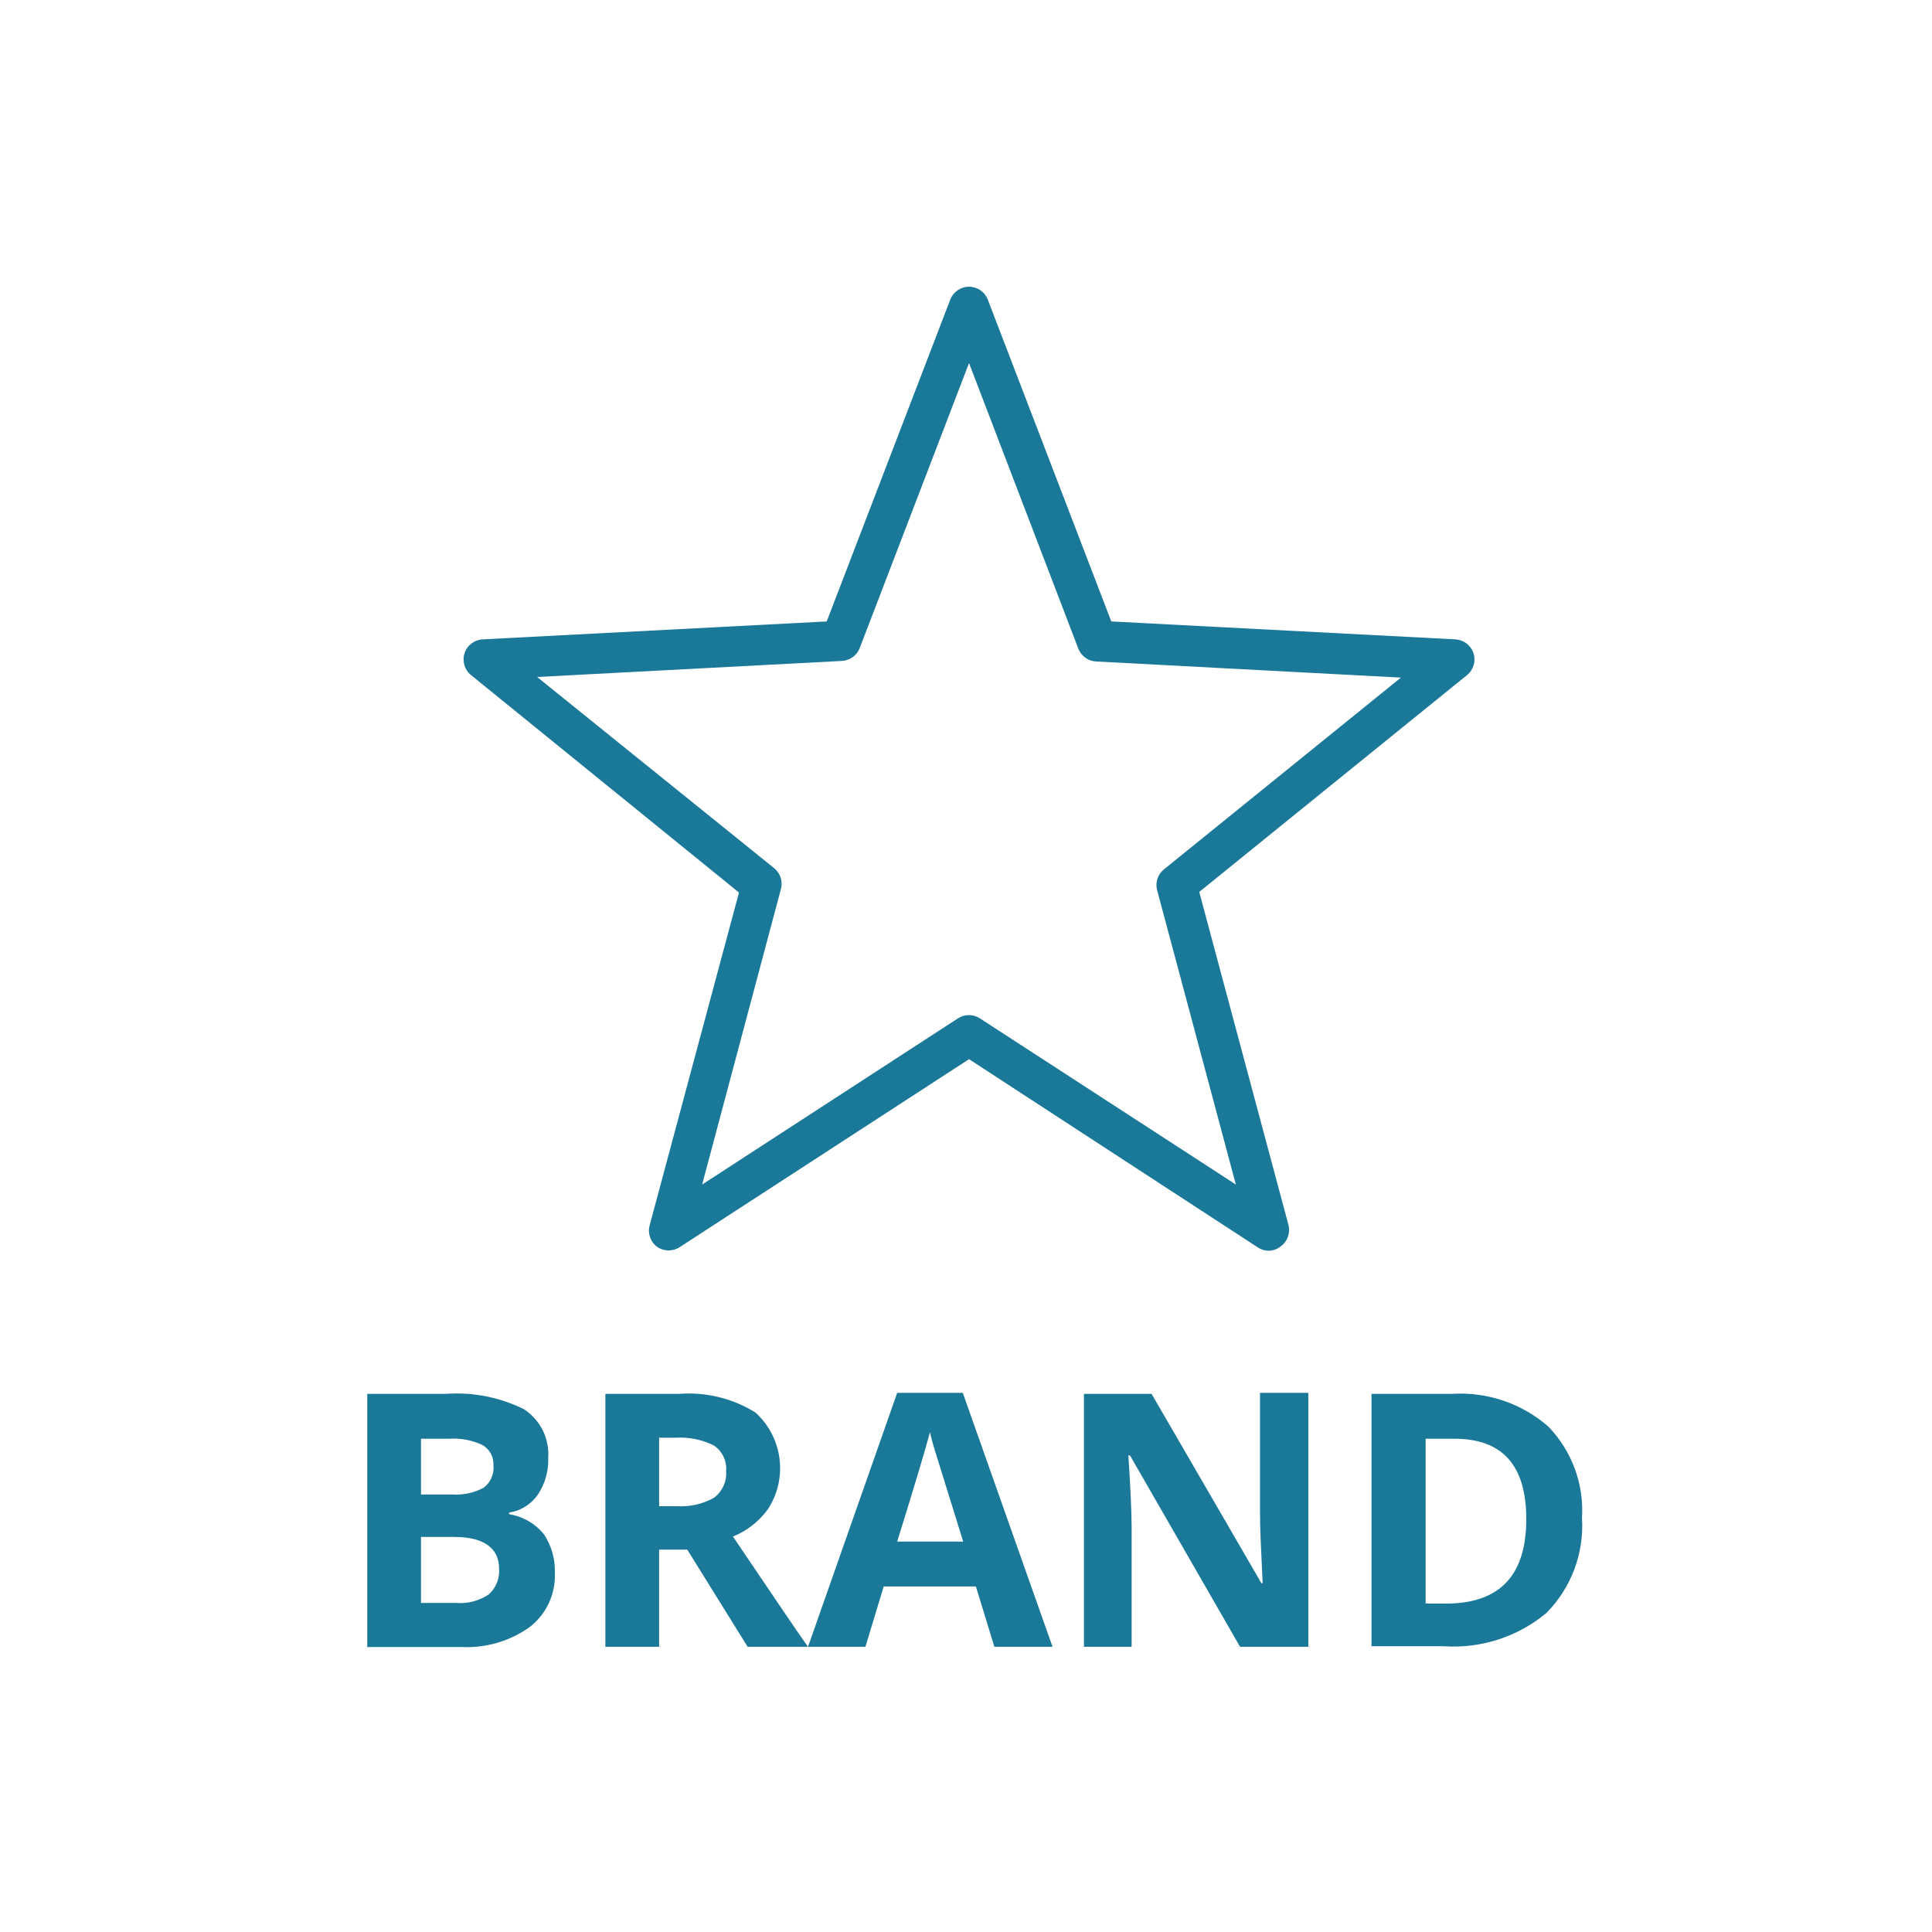
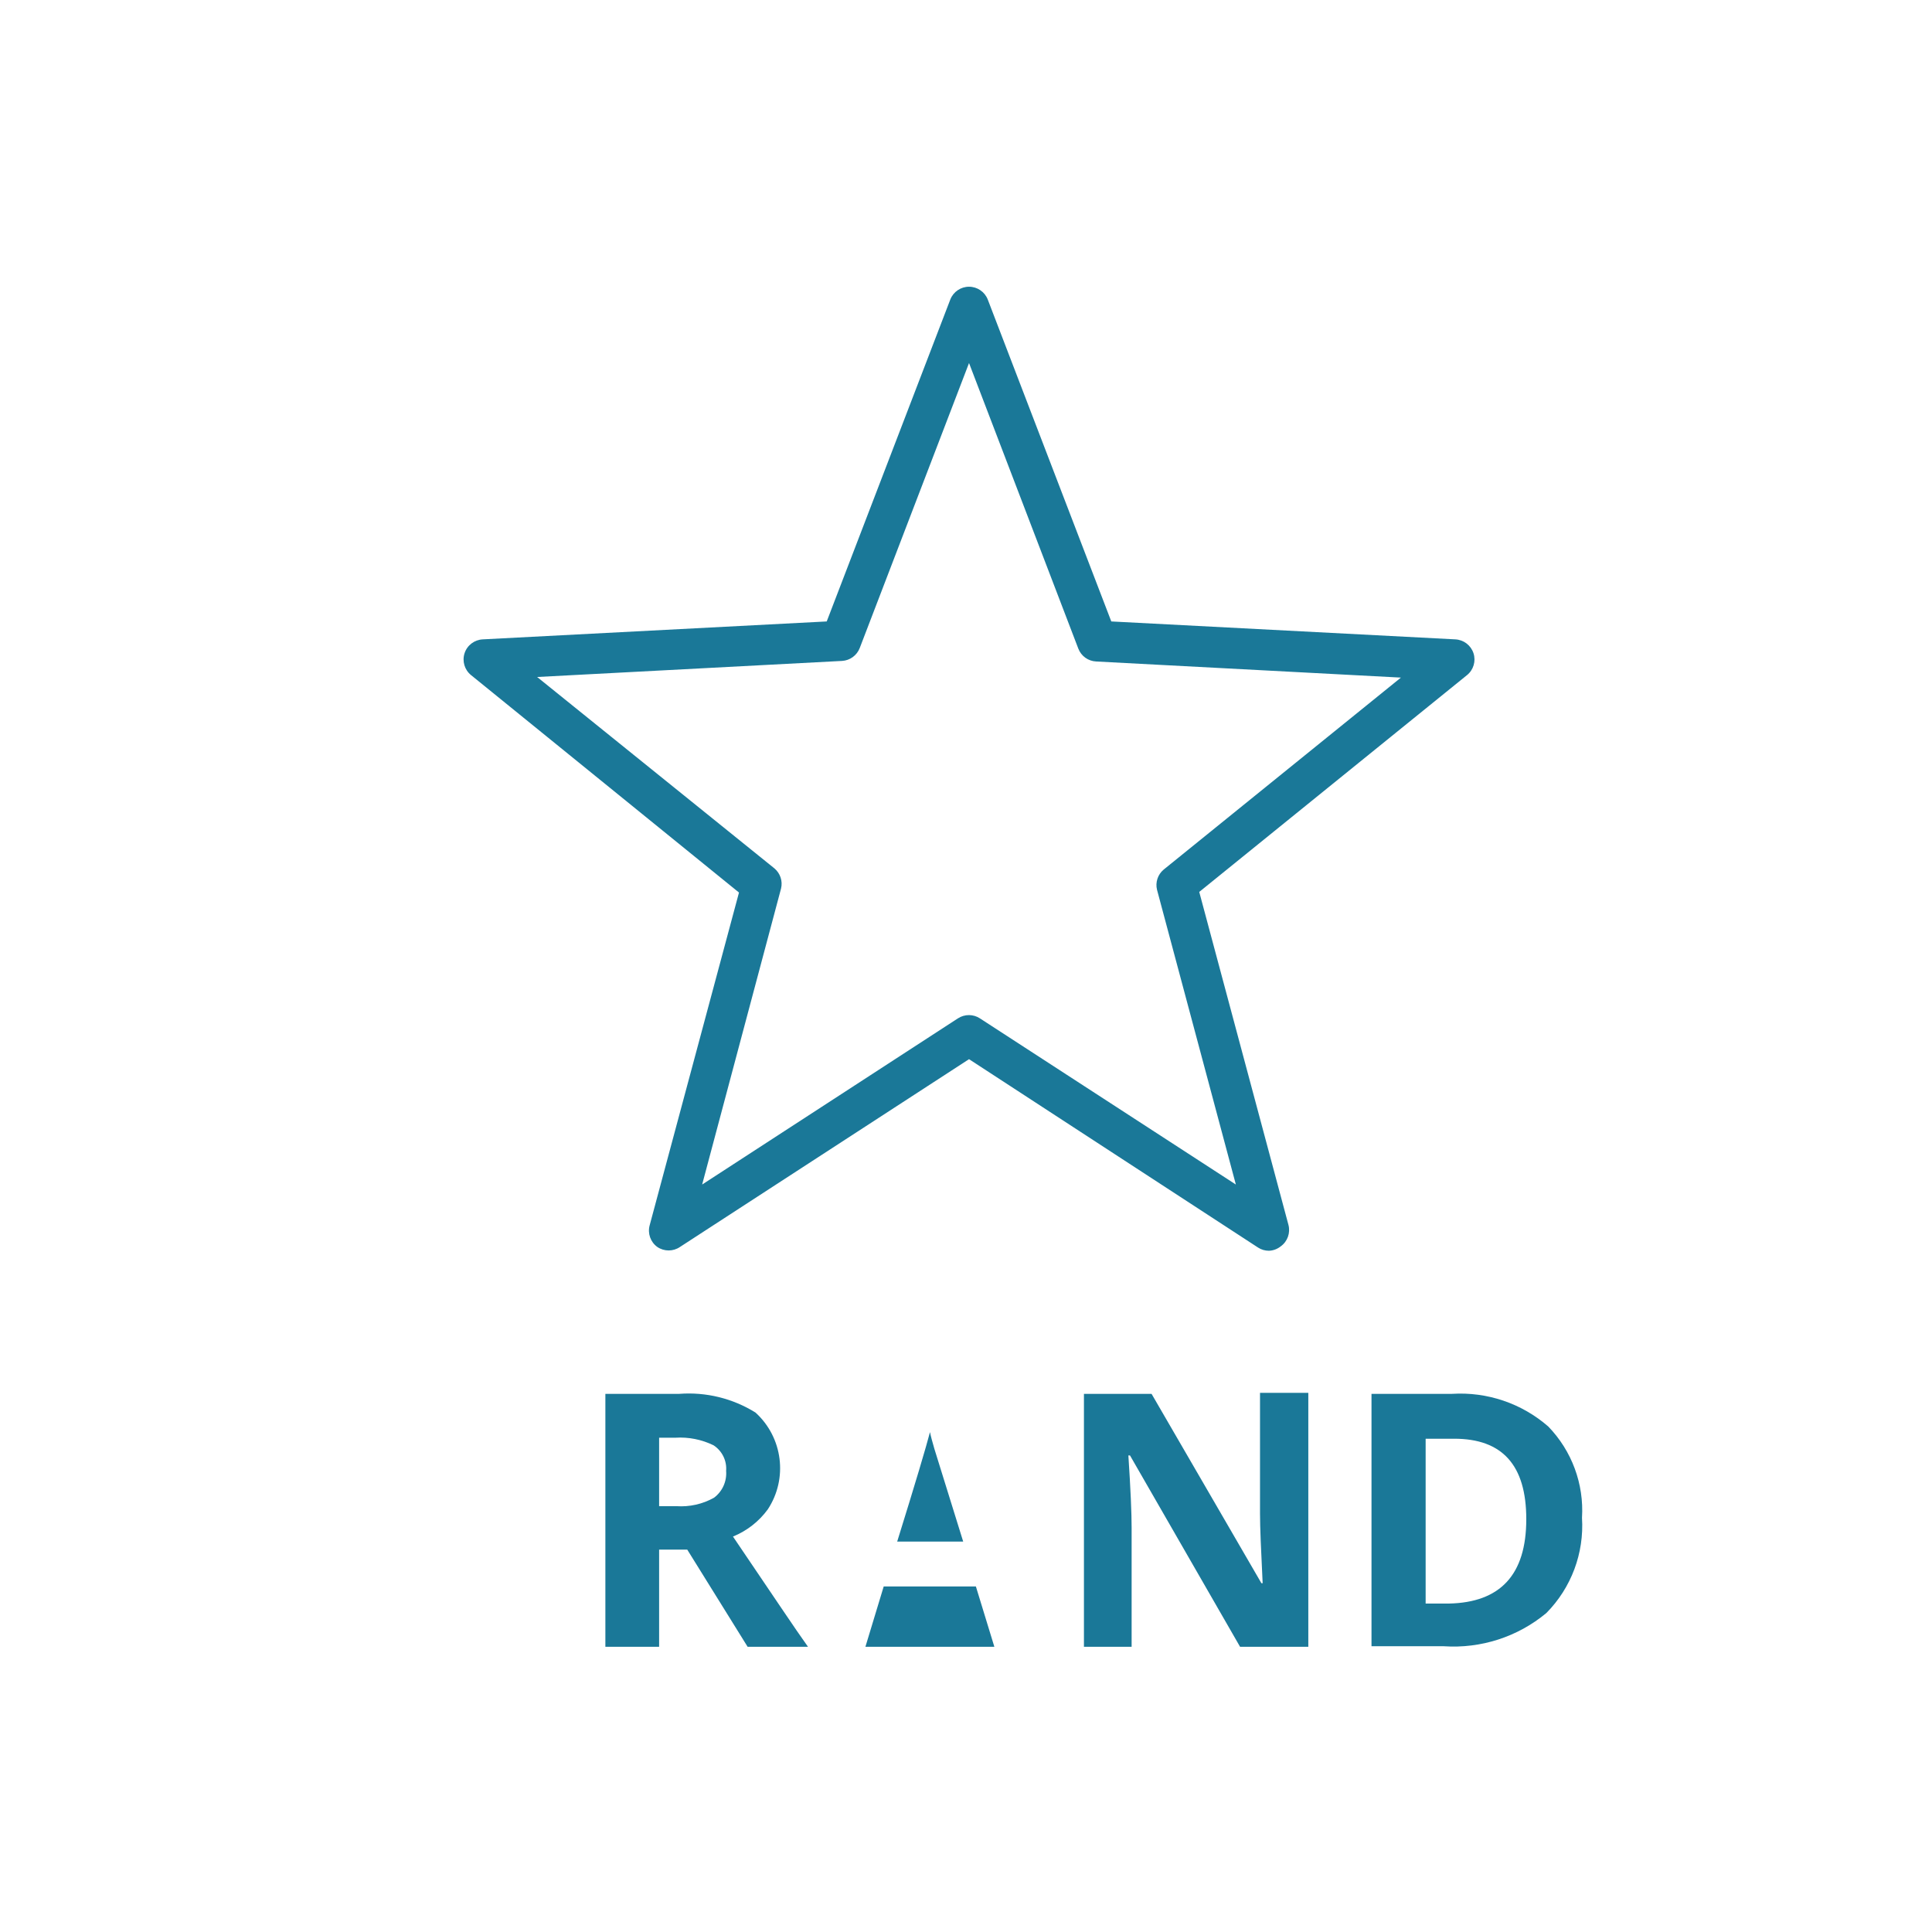
<svg xmlns="http://www.w3.org/2000/svg" width="44" height="44" viewBox="0 0 44 44" fill="none">
  <path d="M28.898 28.485C28.81 28.485 28.724 28.46 28.651 28.412L22.069 24.122L15.487 28.398C15.331 28.505 15.125 28.505 14.969 28.398C14.815 28.287 14.746 28.092 14.795 27.908L16.83 20.327L10.73 15.377C10.581 15.258 10.521 15.059 10.58 14.877C10.639 14.695 10.805 14.57 10.996 14.561L18.828 14.153L21.643 6.82C21.712 6.645 21.881 6.53 22.069 6.53C22.257 6.53 22.426 6.645 22.495 6.82L25.309 14.153L33.142 14.561C33.333 14.57 33.498 14.695 33.558 14.877C33.617 15.059 33.557 15.258 33.408 15.377L27.312 20.313L29.343 27.894C29.392 28.078 29.323 28.273 29.169 28.384C29.091 28.446 28.997 28.482 28.898 28.485ZM22.069 23.118C22.157 23.119 22.243 23.144 22.316 23.192L28.146 26.977L26.35 20.263C26.309 20.094 26.368 19.916 26.501 19.805L31.905 15.432L24.966 15.065C24.783 15.057 24.623 14.942 24.558 14.772L22.069 8.268L19.58 14.758C19.515 14.927 19.357 15.042 19.177 15.052L12.233 15.418L17.637 19.777C17.77 19.889 17.829 20.066 17.788 20.235L15.991 26.977L21.817 23.192C21.892 23.143 21.98 23.118 22.069 23.118Z" fill="#1A7898" />
-   <path d="M8.364 31.744H10.152C10.765 31.7 11.379 31.82 11.93 32.093C12.303 32.334 12.516 32.758 12.485 33.202C12.497 33.503 12.412 33.8 12.242 34.05C12.089 34.264 11.856 34.408 11.595 34.448V34.485C11.907 34.535 12.19 34.698 12.388 34.943C12.56 35.202 12.647 35.508 12.636 35.819C12.658 36.298 12.446 36.757 12.068 37.052C11.619 37.373 11.075 37.535 10.523 37.51H8.364V31.744ZM9.588 34.036H10.298C10.548 34.053 10.798 33.999 11.018 33.88C11.174 33.76 11.257 33.567 11.238 33.371C11.248 33.185 11.155 33.009 10.995 32.913C10.757 32.799 10.493 32.749 10.23 32.766H9.588V34.036ZM9.588 35.003V36.506H10.386C10.648 36.527 10.909 36.459 11.128 36.314C11.296 36.165 11.385 35.946 11.366 35.722C11.366 35.264 11.027 35.003 10.344 35.003H9.588Z" fill="#1A7898" />
  <path d="M15.011 35.292V37.505H13.787V31.744H15.469C16.079 31.698 16.687 31.847 17.206 32.17C17.829 32.736 17.948 33.672 17.486 34.375C17.284 34.651 17.01 34.865 16.693 34.994C17.564 36.277 18.128 37.125 18.402 37.505H17.027L15.652 35.292H15.011ZM15.011 34.302H15.405C15.703 34.322 16.001 34.256 16.262 34.109C16.452 33.967 16.556 33.736 16.537 33.499C16.556 33.268 16.447 33.045 16.253 32.917C15.983 32.784 15.683 32.724 15.382 32.743H15.011V34.302Z" fill="#1A7898" />
-   <path d="M22.646 37.505L22.225 36.13H20.126L19.709 37.505H18.402L20.433 31.721H21.927L23.971 37.505H22.646ZM21.936 35.108L21.281 33C21.235 32.84 21.198 32.711 21.18 32.615C21.093 32.95 20.845 33.784 20.433 35.108H21.936Z" fill="#1A7898" />
+   <path d="M22.646 37.505L22.225 36.13H20.126L19.709 37.505H18.402H21.927L23.971 37.505H22.646ZM21.936 35.108L21.281 33C21.235 32.84 21.198 32.711 21.18 32.615C21.093 32.95 20.845 33.784 20.433 35.108H21.936Z" fill="#1A7898" />
  <path d="M29.796 37.505H28.242L25.735 33.147H25.698C25.749 33.917 25.772 34.467 25.772 34.792V37.505H24.686V31.744H26.226L28.728 36.057H28.756C28.719 35.31 28.696 34.778 28.696 34.471V31.721H29.796V37.505Z" fill="#1A7898" />
  <path d="M36.029 34.567C36.08 35.373 35.785 36.161 35.218 36.735C34.565 37.279 33.728 37.549 32.881 37.492H31.235V31.744H33.069C33.868 31.694 34.655 31.96 35.26 32.487C35.797 33.041 36.077 33.797 36.029 34.567ZM34.76 34.599C34.76 33.362 34.21 32.766 33.119 32.766H32.468V36.52H32.995C34.169 36.497 34.76 35.864 34.76 34.599Z" fill="#1A7898" />
</svg>